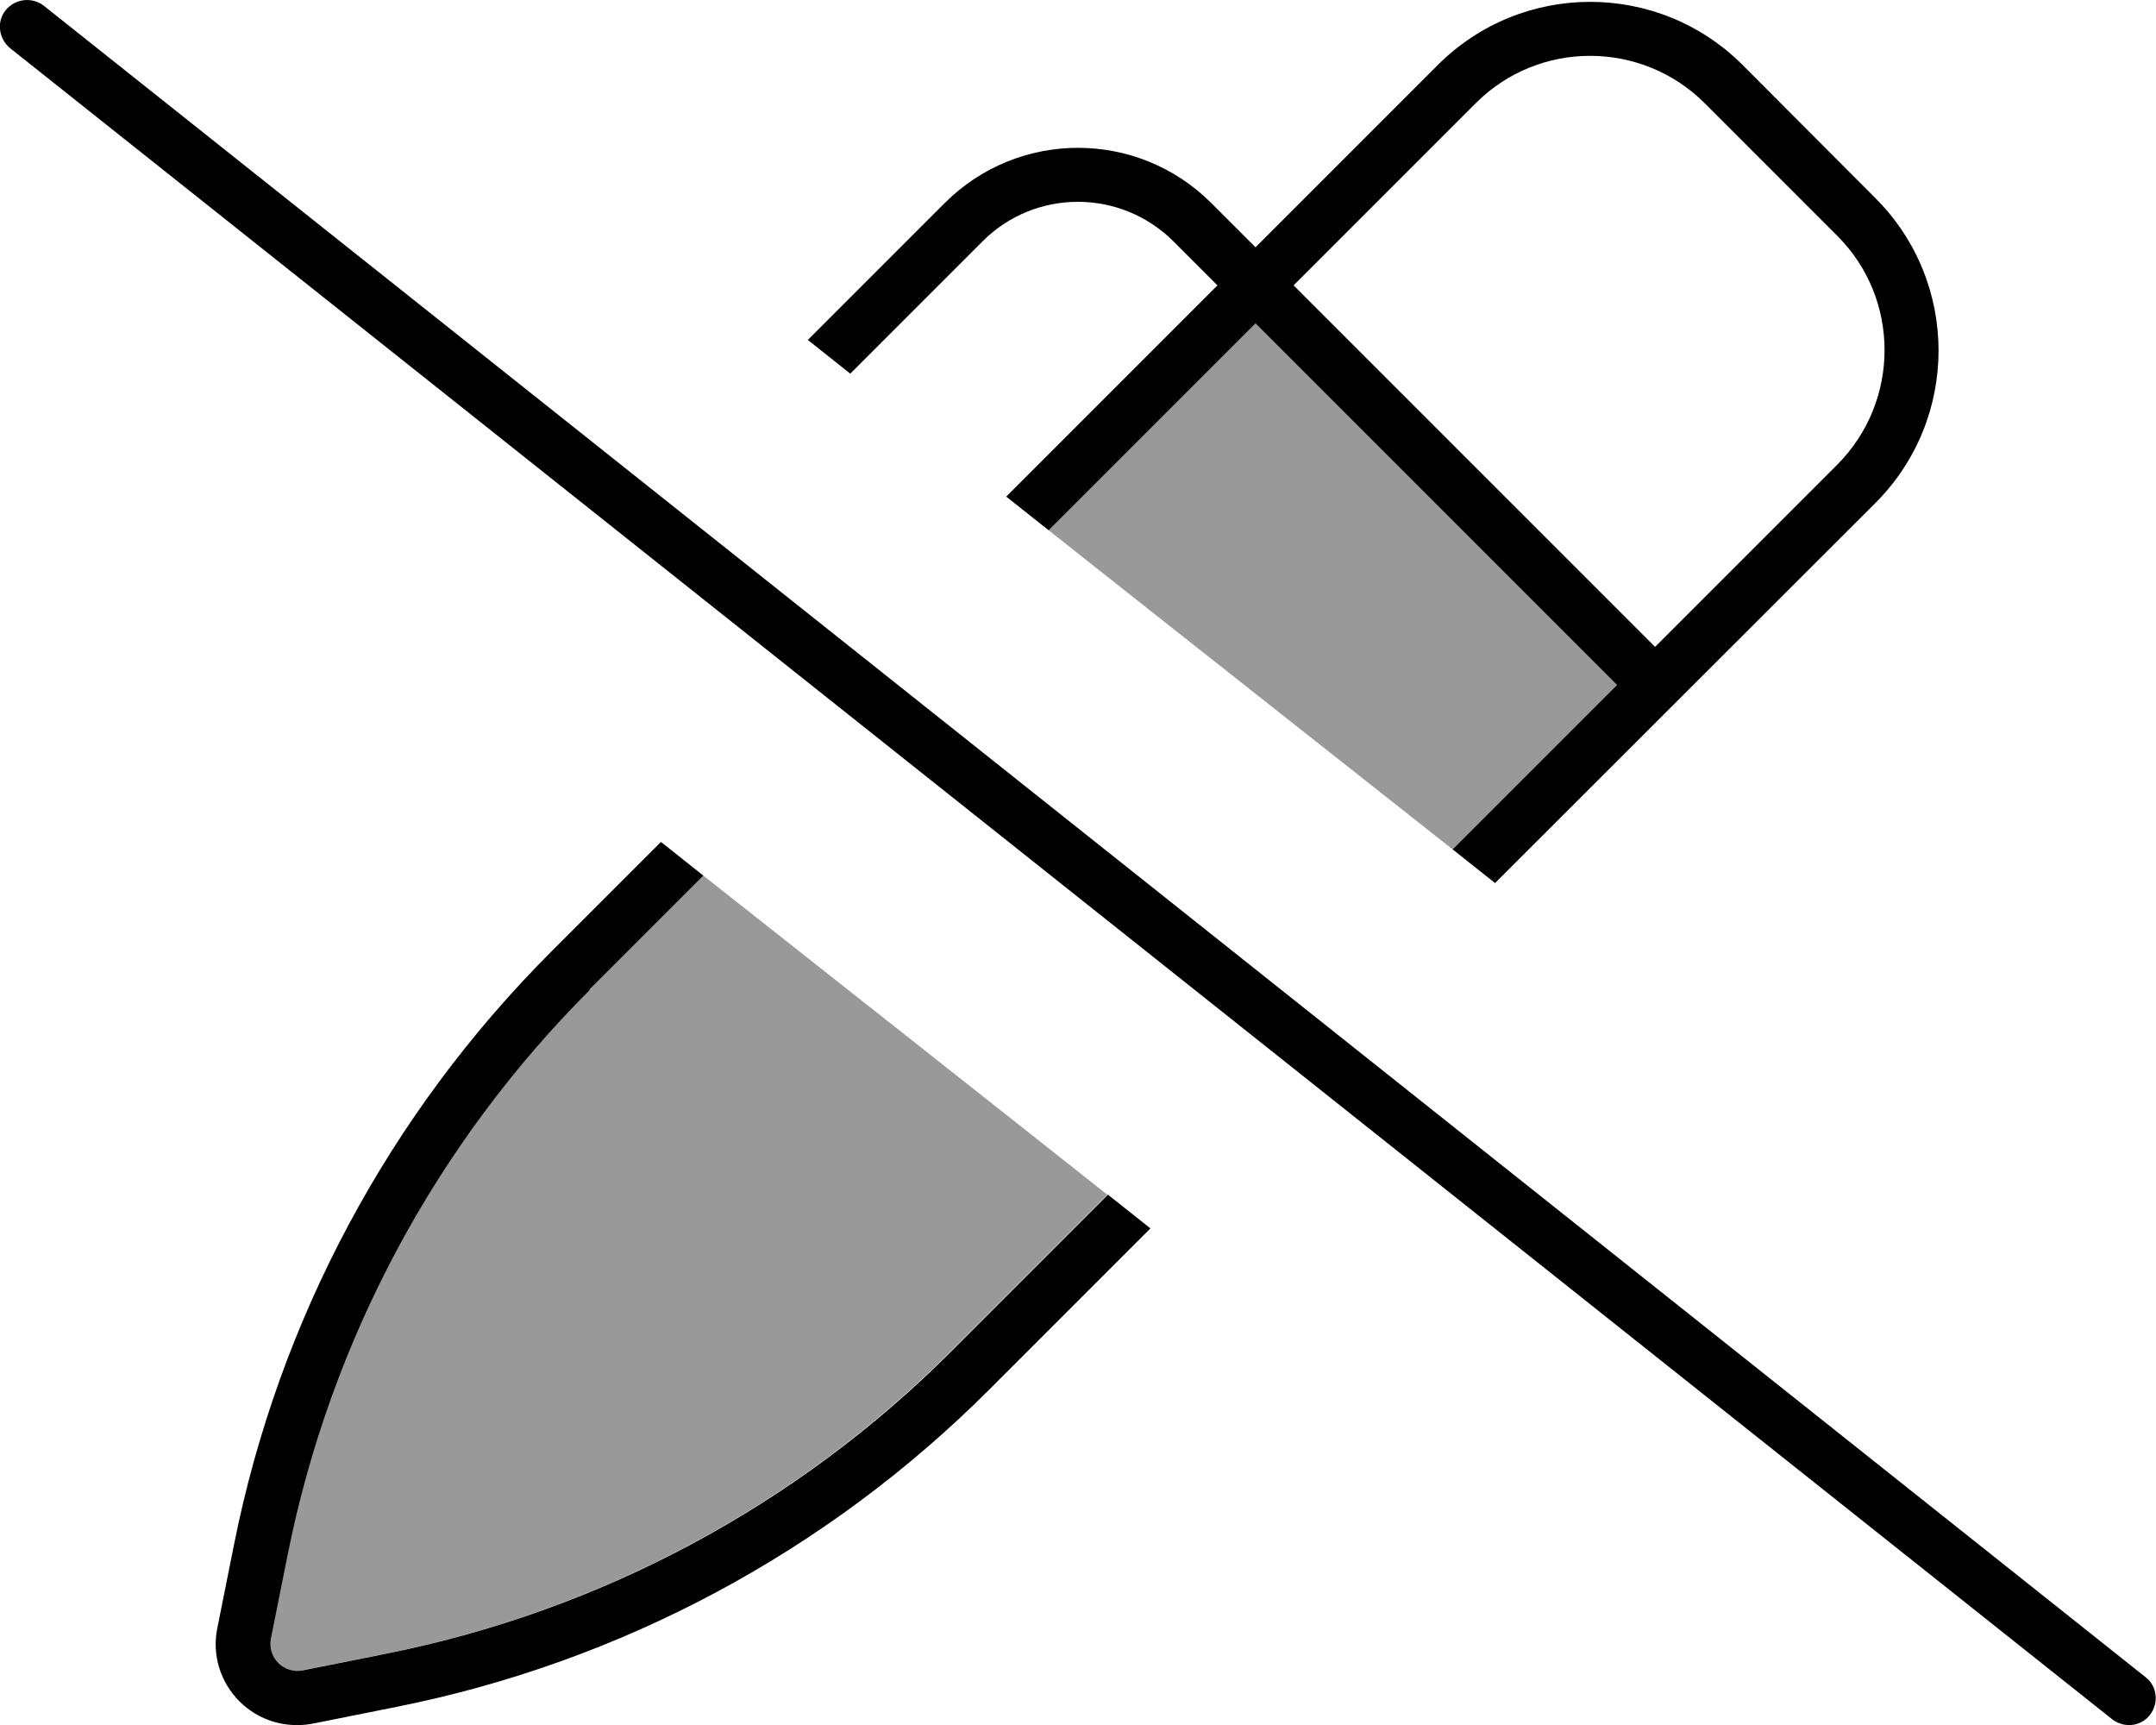
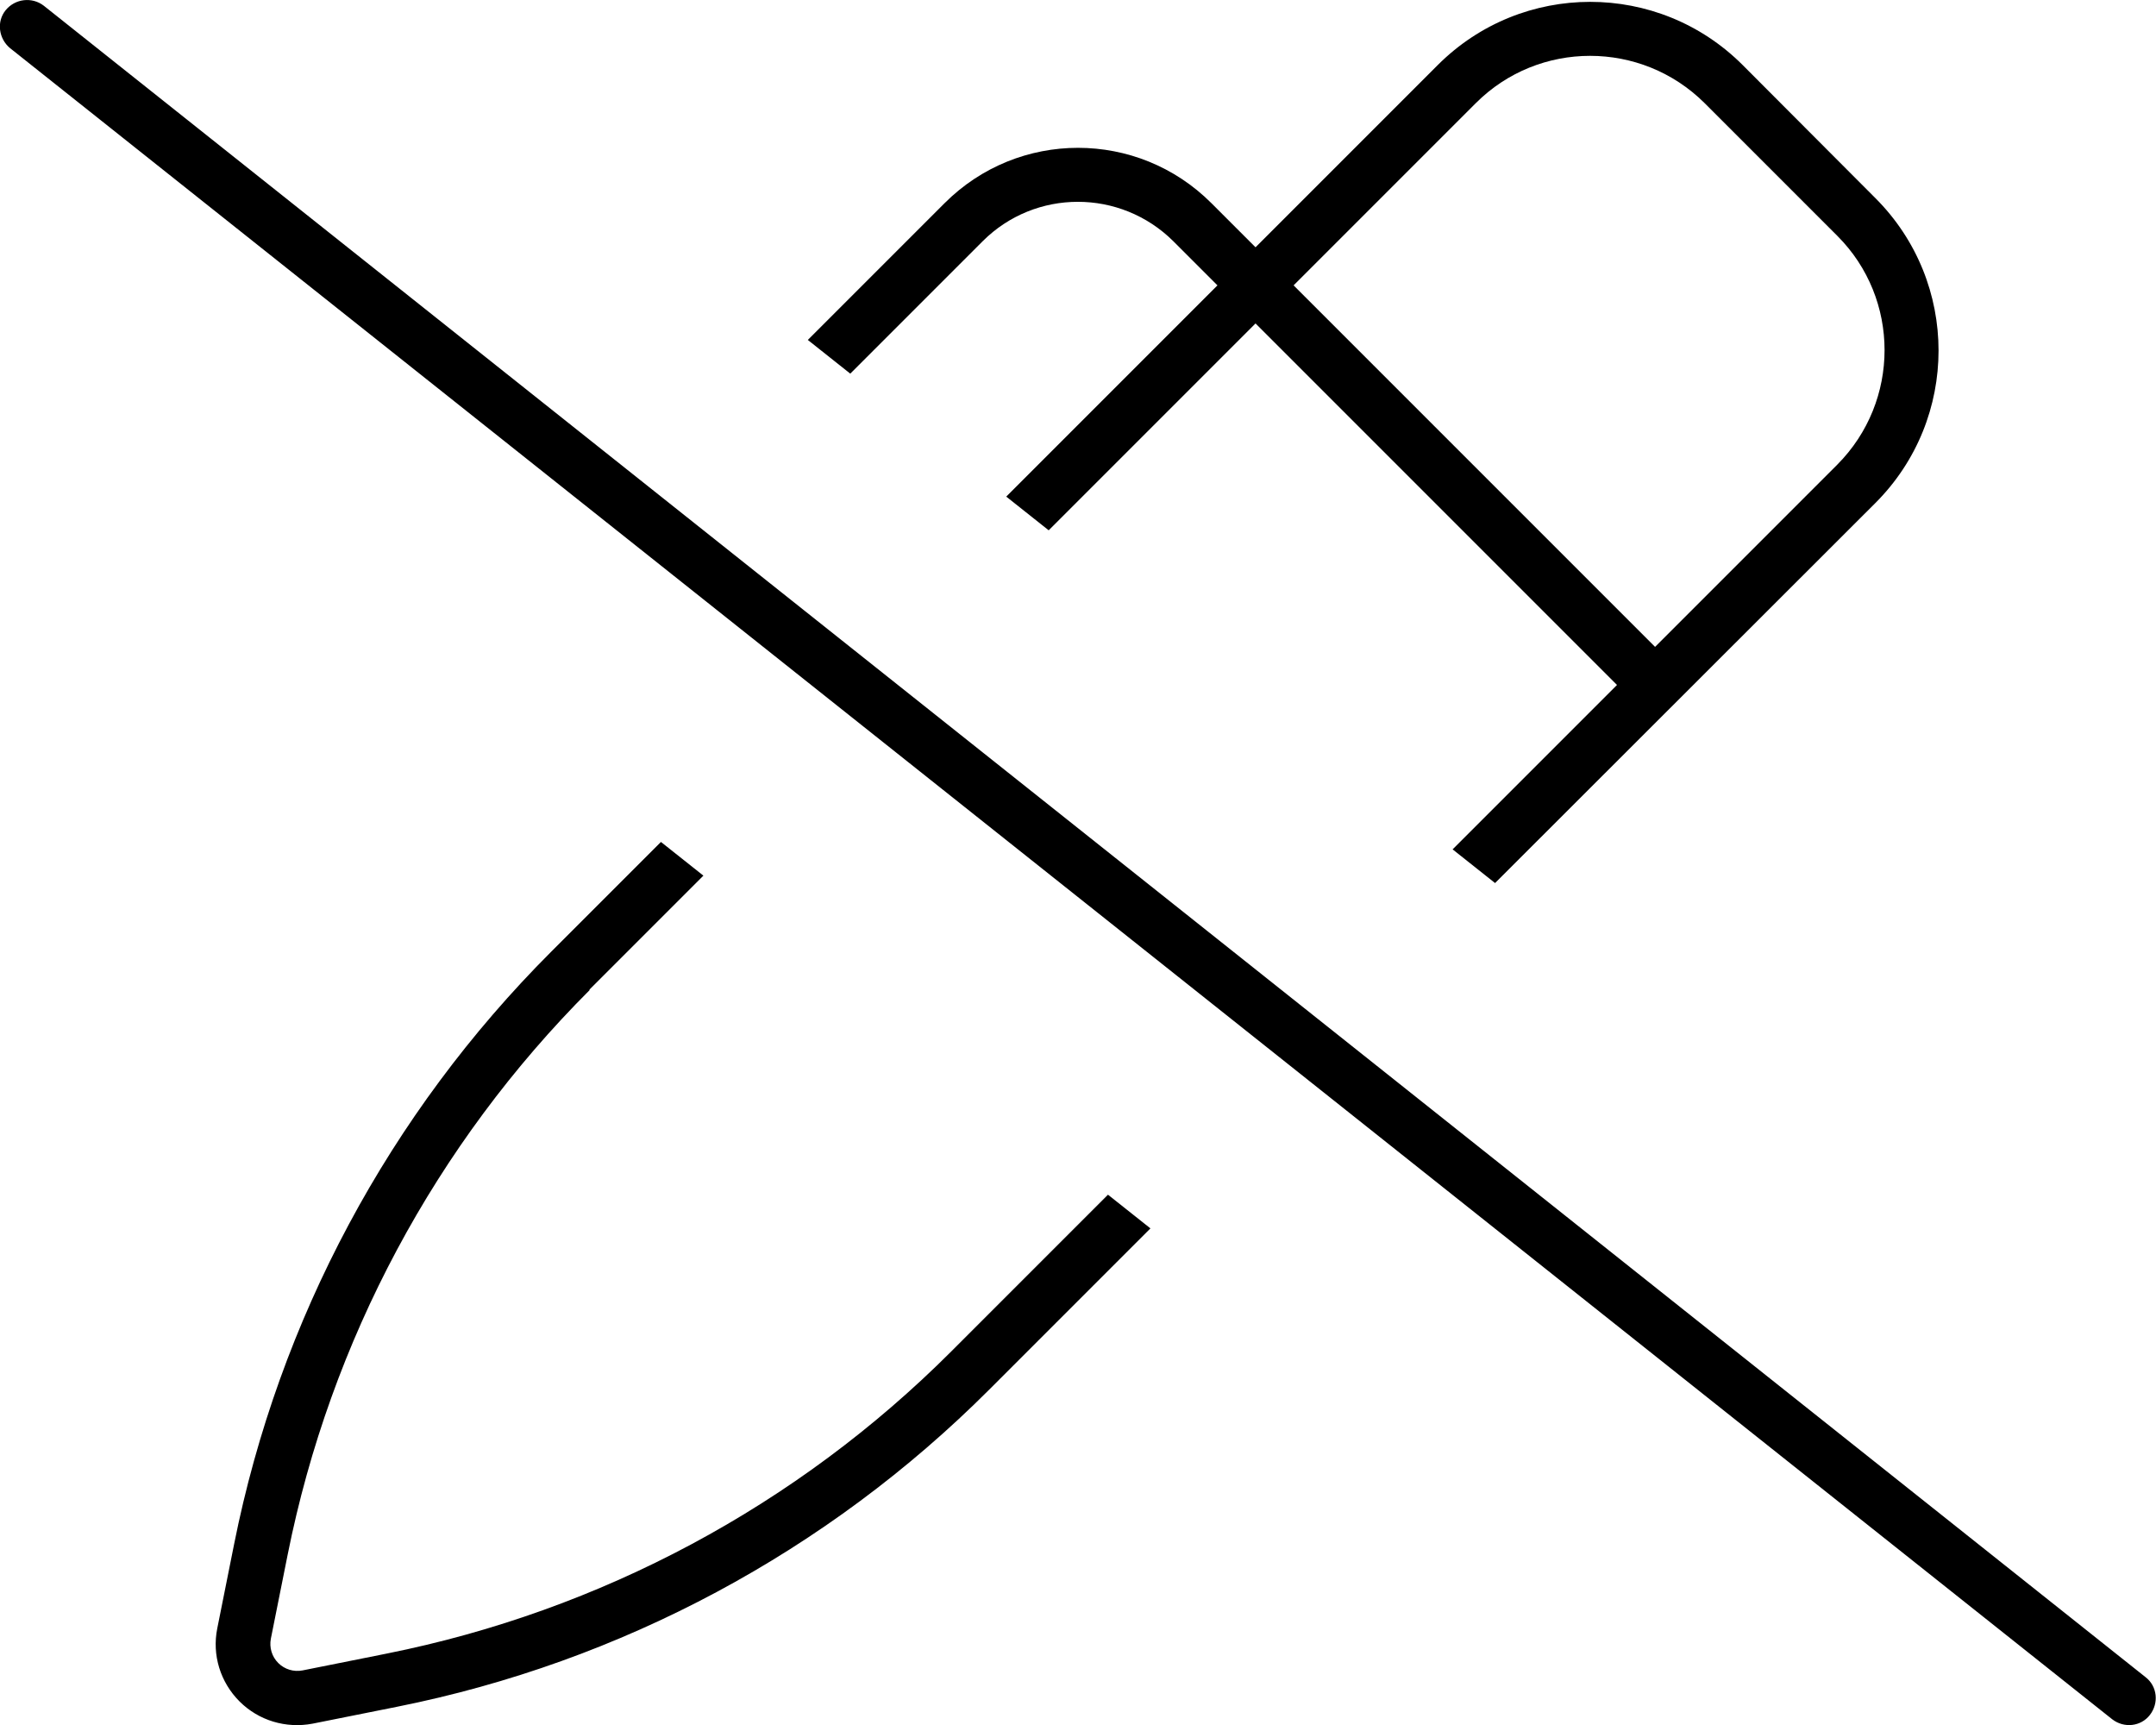
<svg xmlns="http://www.w3.org/2000/svg" viewBox="0 0 640 512">
  <defs>
    <style>.fa-secondary{opacity:.4}</style>
  </defs>
-   <path class="fa-secondary" d="M80.2 486.4l5-25c12.7-63.5 43.9-121.8 89.7-167.6l33.9-33.9c40 31.6 80 63.1 119.9 94.7l-46.5 46.5c-45.8 45.8-104.1 77-167.6 89.7l-25 5c-2.6 .5-5.3-.3-7.2-2.2s-2.7-4.6-2.2-7.2zm231.1-329L372.7 96 480 203.3l-48.8 48.8c-40-31.6-80-63.1-119.9-94.7z" />
  <path class="fa-primary" d="M13 1.7C9.5-1 4.5-.4 1.7 3S-.4 11.5 3 14.3l624 496c3.5 2.7 8.5 2.2 11.2-1.3s2.2-8.5-1.3-11.2L13 1.7zM556.7 149.3c25-25 25-65.5 0-90.5L517.3 19.3c-25-25-65.5-25-90.5 0L372.7 73.4 359.6 60.3c-21.9-21.9-57.3-21.9-79.2 0l-40.6 40.6 12.6 10 39.3-39.3c15.6-15.6 40.9-15.6 56.6 0l13.1 13.1-62.7 62.7 12.6 10L372.7 96 480 203.3l-48.8 48.8 12.6 10L556.7 149.3zM174.9 293.8l33.9-33.9-12.6-10-32.6 32.6c-48 48-80.8 109.2-94.1 175.8l-5 25c-1.6 7.9 .9 16 6.6 21.7s13.8 8.1 21.7 6.6l25-5c66.6-13.3 127.8-46.1 175.8-94.1l47.9-47.9-12.6-10-46.5 46.5c-45.8 45.8-104.1 77-167.6 89.7l-25 5c-2.6 .5-5.3-.3-7.2-2.2s-2.7-4.6-2.2-7.2l5-25c12.7-63.5 43.9-121.8 89.7-167.6zM438.1 30.6c18.7-18.7 49.1-18.7 67.9 0l39.4 39.4c18.7 18.7 18.7 49.1 0 67.9L491.3 192 384 84.7l54.1-54.1z" />
</svg>